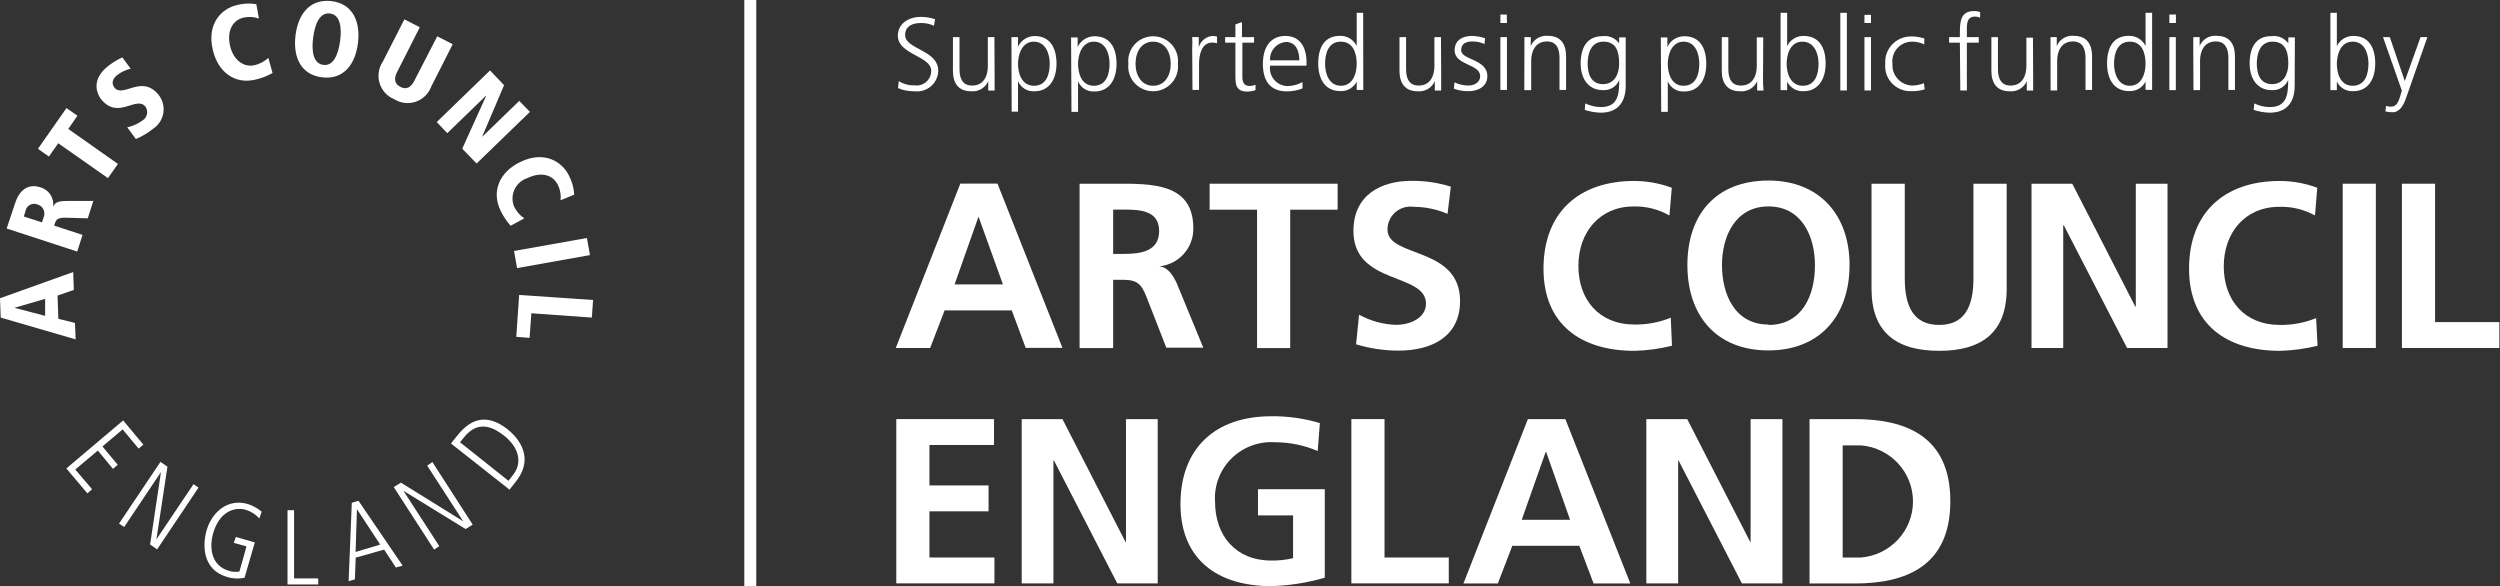
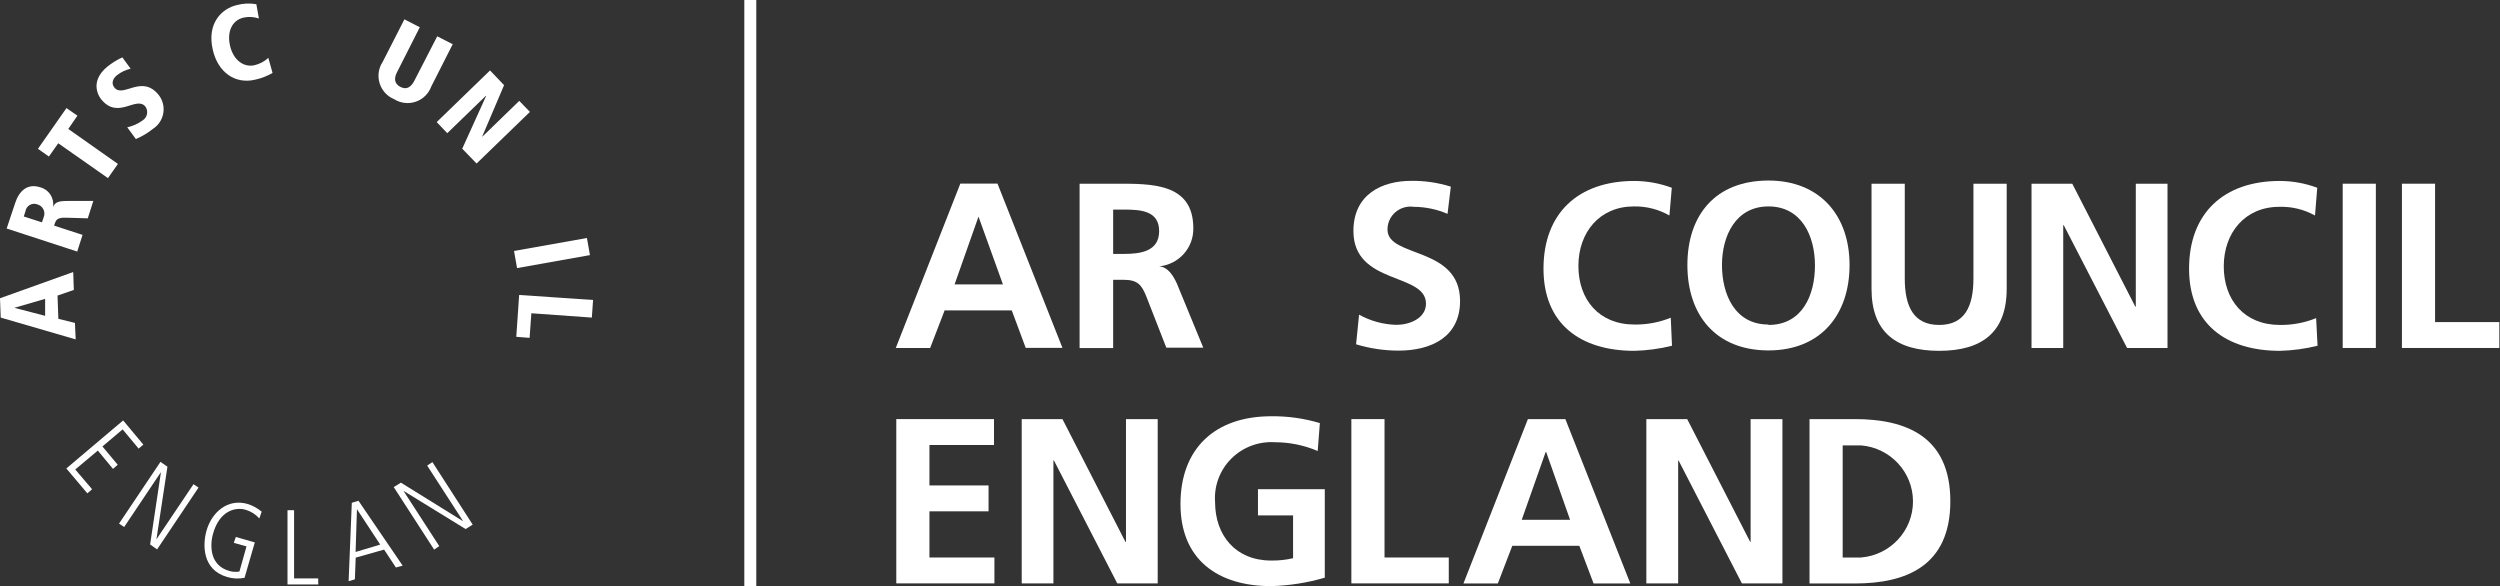
<svg xmlns="http://www.w3.org/2000/svg" width="209px" height="49px" viewBox="0 0 209 49" version="1.1">
  <rect x="0" y="0" width="209" height="49" fill="#333333" stroke="none" />
  <title>logo--arts-council</title>
  <g id="Symbols" stroke="none" stroke-width="1" fill="none" fill-rule="evenodd">
    <g id="FOOTER----desktop-v3" transform="translate(-1171, -352)" fill="#FFFFFF" fill-rule="nonzero">
      <g id="logo--arts-council" transform="translate(1171, 352)">
        <g id="Group" transform="translate(74.887, 0.925)">
          <path d="M6.916,17.184 L6.916,17.184 L4.916,22.85 L8.958,22.85 L6.916,17.184 Z M5.397,14.424 L8.503,14.424 L13.934,28.157 L10.862,28.157 L9.696,25.022 L4.084,25.022 L2.874,28.166 L0,28.166 L5.397,14.424 Z" id="Shape" />
          <path d="M18.173,20.302 L19.082,20.302 C20.447,20.302 22.017,20.098 22.017,18.394 C22.017,16.69 20.472,16.596 19.082,16.596 L18.173,16.596 L18.173,20.302 Z M15.367,14.433 L18.353,14.433 C21.33,14.433 24.874,14.339 24.874,18.155 C24.905,19.792 23.665,21.178 22.025,21.342 L22.025,21.342 C22.772,21.401 23.209,22.151 23.493,22.764 L25.706,28.14 L22.617,28.14 L20.953,23.88 C20.55,22.858 20.198,22.466 19.031,22.466 L18.173,22.466 L18.173,28.174 L15.367,28.174 L15.367,14.433 Z" id="Shape" />
-           <polygon id="Path" points="30.202 16.605 26.238 16.605 26.238 14.433 36.938 14.433 36.938 16.605 32.974 16.605 32.974 28.174 30.202 28.174" />
          <path d="M46.127,16.954 C45.239,16.571 44.281,16.371 43.313,16.366 C42.756,16.284 42.191,16.448 41.767,16.815 C41.342,17.183 41.101,17.716 41.108,18.275 C41.108,20.652 47.174,19.646 47.174,24.238 C47.174,27.246 44.771,28.387 42.026,28.387 C40.825,28.385 39.631,28.207 38.482,27.859 L38.731,25.38 C39.689,25.914 40.764,26.206 41.863,26.232 C42.918,26.232 44.325,25.704 44.325,24.46 C44.325,21.844 38.259,22.926 38.259,18.386 C38.259,15.31 40.653,14.194 43.098,14.194 C44.218,14.18 45.334,14.344 46.402,14.68 L46.127,16.954 Z" id="Path" />
          <path d="M64.892,27.978 C63.861,28.235 62.805,28.378 61.743,28.404 C57.264,28.404 54.149,26.181 54.149,21.538 C54.149,16.895 57.05,14.203 61.743,14.203 C62.813,14.206 63.873,14.4 64.875,14.773 L64.677,17.091 C63.773,16.574 62.743,16.312 61.7,16.332 C58.843,16.332 57.067,18.496 57.067,21.308 C57.067,24.119 58.783,26.206 61.76,26.206 C62.798,26.22 63.828,26.026 64.789,25.635 L64.892,27.978 Z" id="Path" />
          <path d="M72.957,26.24 C75.789,26.24 76.844,23.744 76.844,21.265 C76.844,18.786 75.711,16.332 72.957,16.332 C70.203,16.332 69.07,18.811 69.07,21.231 C69.07,23.65 70.126,26.206 72.957,26.206 M72.957,14.168 C77.247,14.168 79.736,17.082 79.736,21.231 C79.736,25.38 77.333,28.37 72.957,28.37 C68.581,28.37 66.179,25.44 66.179,21.231 C66.179,17.022 68.556,14.168 72.957,14.168" id="Shape" />
          <path d="M81.572,14.433 L84.352,14.433 L84.352,22.364 C84.352,24.707 85.098,26.24 87.226,26.24 C89.354,26.24 90.092,24.707 90.092,22.364 L90.092,14.433 L92.872,14.433 L92.872,23.216 C92.872,26.888 90.77,28.404 87.226,28.404 C83.682,28.404 81.572,26.888 81.572,23.216 L81.572,14.433 Z" id="Path" />
          <polygon id="Path" points="94.948 14.433 98.355 14.433 103.623 24.707 103.666 24.707 103.666 14.433 106.317 14.433 106.317 28.166 102.936 28.166 97.642 17.9 97.599 17.9 97.599 28.166 94.948 28.166" />
          <path d="M118.861,27.978 C117.83,28.235 116.774,28.378 115.712,28.404 C111.233,28.404 108.119,26.181 108.119,21.538 C108.119,16.895 111.019,14.203 115.712,14.203 C116.779,14.206 117.837,14.399 118.835,14.773 L118.647,17.091 C117.734,16.583 116.698,16.332 115.652,16.366 C112.804,16.366 111.019,18.53 111.019,21.342 C111.019,24.153 112.735,26.24 115.712,26.24 C116.75,26.254 117.78,26.06 118.741,25.67 L118.861,27.978 Z" id="Path" />
          <rect id="Rectangle" x="120.963" y="14.433" width="2.771" height="13.733" />
          <polygon id="Path" points="125.914 14.433 128.685 14.433 128.685 26.002 134.057 26.002 134.057 28.166 125.914 28.166" />
          <polygon id="Path" points="0.043 34.112 8.211 34.112 8.211 36.276 2.814 36.276 2.814 39.658 7.756 39.658 7.756 41.822 2.814 41.822 2.814 45.682 8.246 45.682 8.246 47.845 0.043 47.845" />
          <polygon id="Path" points="10.528 34.112 13.934 34.112 19.202 44.378 19.245 44.378 19.245 34.112 21.897 34.112 21.897 47.845 18.516 47.845 13.222 37.571 13.179 37.571 13.179 47.845 10.528 47.845" />
          <path d="M35.273,36.779 C34.146,36.297 32.931,36.048 31.704,36.046 C30.346,35.957 29.016,36.455 28.055,37.411 C27.095,38.368 26.598,39.691 26.693,41.038 C26.693,43.833 28.409,45.937 31.386,45.937 C32.001,45.946 32.615,45.881 33.214,45.741 L33.214,42.163 L30.279,42.163 L30.279,39.974 L35.865,39.974 L35.865,47.368 C34.409,47.796 32.904,48.033 31.386,48.075 C26.907,48.075 23.801,45.852 23.801,41.209 C23.801,36.566 26.693,33.874 31.386,33.874 C32.763,33.858 34.135,34.051 35.453,34.445 L35.273,36.779 Z" id="Path" />
          <polygon id="Path" points="38.087 34.112 40.859 34.112 40.859 45.682 46.23 45.682 46.23 47.845 38.087 47.845" />
          <path d="M54.373,36.864 L54.33,36.864 L52.33,42.529 L56.372,42.529 L54.373,36.864 Z M52.845,34.112 L55.977,34.112 L61.408,47.854 L58.337,47.854 L57.144,44.702 L51.541,44.702 L50.331,47.854 L47.457,47.854 L52.845,34.112 Z" id="Shape" />
          <polygon id="Path" points="62.747 34.112 66.162 34.112 71.43 44.378 71.464 44.378 71.464 34.112 74.124 34.112 74.124 47.845 70.735 47.845 65.441 37.571 65.407 37.571 65.407 47.845 62.747 47.845" />
          <path d="M79.161,45.682 L80.705,45.682 C83.156,45.474 85.039,43.438 85.039,40.996 C85.039,38.554 83.156,36.518 80.705,36.31 L79.161,36.31 L79.161,45.682 Z M76.389,34.112 L80.173,34.112 C84.412,34.112 88.161,35.526 88.161,40.979 C88.161,46.431 84.412,47.854 80.173,47.854 L76.389,47.854 L76.389,34.112 Z" id="Shape" />
-           <path d="M124.902,2.182 L124.335,2.182 L125.905,6.646 L125.794,7.038 C125.622,7.609 125.468,7.992 124.996,7.992 C124.856,7.994 124.716,7.971 124.584,7.924 L124.533,8.392 C124.727,8.437 124.925,8.46 125.125,8.46 C125.742,8.46 126.06,7.856 126.266,7.251 L128.042,2.182 L127.467,2.182 L126.154,5.854 L126.154,5.854 L124.902,2.182 Z M123.117,4.405 C123.117,5.257 122.842,6.245 121.796,6.245 C120.749,6.245 120.474,5.189 120.474,4.405 C120.474,3.621 120.792,2.557 121.796,2.557 C122.799,2.557 123.117,3.553 123.117,4.405 M119.934,6.612 L120.474,6.612 L120.474,5.896 L120.474,5.896 C120.726,6.419 121.273,6.736 121.856,6.697 C123.083,6.697 123.683,5.692 123.683,4.388 C123.683,3.085 123.168,2.079 121.856,2.079 C121.267,2.07 120.727,2.403 120.474,2.931 L120.474,2.931 L120.474,0.146 L119.934,0.146 L119.934,6.612 Z M116.965,2.199 L116.416,2.199 L116.416,2.701 L116.416,2.701 C116.1,2.261 115.566,2.028 115.026,2.097 C113.704,2.079 113.181,3.042 113.181,4.405 C113.181,5.385 113.636,6.612 115.052,6.612 C115.64,6.642 116.183,6.3 116.407,5.76 L116.407,5.76 C116.407,7.004 116.278,8.026 114.871,8.026 C114.419,8.022 113.973,7.917 113.567,7.719 L113.524,8.265 C113.957,8.406 114.408,8.484 114.863,8.495 C116.39,8.495 116.948,7.489 116.948,6.262 L116.965,2.199 Z M113.782,4.405 C113.782,3.553 114.048,2.557 115.094,2.557 C116.141,2.557 116.416,3.34 116.416,4.405 C116.416,5.206 116.055,6.109 115.06,6.109 C114.065,6.109 113.782,5.257 113.782,4.405 M108.488,6.612 L109.037,6.612 L109.037,4.15 C109.037,3.417 109.346,2.54 110.35,2.54 C111.105,2.54 111.405,3.076 111.405,3.911 L111.405,6.595 L111.954,6.595 L111.954,3.775 C111.954,2.804 111.534,2.071 110.435,2.071 C109.82,2.007 109.236,2.354 109.003,2.923 L109.003,2.923 L109.003,2.182 L108.471,2.182 C108.471,2.531 108.471,2.88 108.471,3.221 L108.488,6.612 Z M107.02,0.29 L106.471,0.29 L106.471,0.998 L107.02,0.998 L107.02,0.29 Z M106.471,6.612 L107.012,6.612 L107.012,2.182 L106.471,2.182 L106.471,6.612 Z M101.847,4.405 C101.847,3.553 102.121,2.557 103.168,2.557 C104.215,2.557 104.481,3.553 104.481,4.405 C104.481,5.257 104.138,6.245 103.168,6.245 C102.198,6.245 101.847,5.257 101.847,4.405 M105.03,0.146 L104.481,0.146 L104.481,2.923 L104.481,2.923 C104.227,2.392 103.683,2.058 103.091,2.071 C101.787,2.071 101.263,3.034 101.263,4.38 C101.263,5.726 101.872,6.688 103.091,6.688 C103.675,6.729 104.226,6.412 104.481,5.888 L104.481,5.888 L104.481,6.586 L105.03,6.586 L105.03,0.146 Z M96.544,6.637 L97.093,6.637 L97.093,4.15 C97.093,3.417 97.402,2.54 98.406,2.54 C99.161,2.54 99.461,3.076 99.461,3.911 L99.461,6.595 L100.01,6.595 L100.01,3.775 C100.01,2.804 99.59,2.071 98.492,2.071 C97.876,2.007 97.292,2.354 97.059,2.923 L97.059,2.923 L97.059,2.182 L96.536,2.182 C96.536,2.531 96.536,2.88 96.536,3.221 L96.544,6.637 Z M95.068,2.224 L94.519,2.224 L94.519,4.618 C94.519,5.359 94.202,6.228 93.198,6.228 C92.443,6.228 92.142,5.692 92.142,4.865 L92.142,2.182 L91.593,2.182 L91.593,5.002 C91.593,5.973 92.014,6.705 93.112,6.705 C93.728,6.765 94.312,6.42 94.553,5.854 L94.553,5.854 L94.553,6.646 L95.085,6.646 C95.085,6.288 95.085,5.939 95.085,5.606 L95.068,2.224 Z M88.994,6.637 L89.543,6.637 L89.543,2.642 L90.538,2.642 L90.538,2.182 L89.543,2.182 L89.543,1.798 C89.543,1.27 89.457,0.461 90.212,0.461 C90.364,0.462 90.513,0.497 90.65,0.563 L90.65,0.086 C90.485,0.024 90.31,-0.005 90.135,0.001 C88.994,0.001 88.959,0.929 88.959,1.858 L88.959,2.182 L88.058,2.182 L88.058,2.642 L88.959,2.642 L88.994,6.637 Z M85.99,2.292 C85.642,2.179 85.277,2.121 84.909,2.122 C84.305,2.108 83.723,2.349 83.307,2.783 C82.89,3.218 82.678,3.807 82.721,4.405 C82.662,5.001 82.863,5.593 83.274,6.031 C83.684,6.47 84.264,6.712 84.866,6.697 C85.256,6.711 85.645,6.659 86.016,6.544 L85.956,6.032 C85.639,6.156 85.302,6.223 84.961,6.228 C84.498,6.209 84.062,6.004 83.753,5.661 C83.445,5.317 83.289,4.864 83.322,4.405 C83.261,3.924 83.416,3.441 83.747,3.085 C84.078,2.728 84.55,2.535 85.038,2.557 C85.365,2.568 85.687,2.646 85.982,2.787 L85.99,2.292 Z M81.529,0.316 L80.98,0.316 L80.98,0.998 L81.529,0.998 L81.529,0.316 Z M80.98,6.637 L81.529,6.637 L81.529,2.182 L80.98,2.182 L80.98,6.637 Z M78.963,6.637 L79.512,6.637 L79.512,0.146 L78.963,0.146 L78.963,6.637 Z M77.144,4.405 C77.144,5.257 76.878,6.245 75.832,6.245 C74.785,6.245 74.476,5.189 74.476,4.405 C74.476,3.621 74.785,2.557 75.789,2.557 C76.793,2.557 77.144,3.553 77.144,4.405 M73.97,6.612 L74.519,6.612 L74.519,5.896 L74.519,5.896 C74.771,6.419 75.318,6.736 75.9,6.697 C77.119,6.697 77.736,5.692 77.736,4.388 C77.736,3.085 77.213,2.079 75.9,2.079 C75.31,2.065 74.768,2.4 74.519,2.931 L74.519,2.931 L74.519,0.146 L73.97,0.146 L73.97,6.612 Z M72.52,2.199 L71.979,2.199 L71.979,4.618 C71.979,5.359 71.662,6.228 70.658,6.228 C69.903,6.228 69.602,5.692 69.602,4.865 L69.602,2.182 L69.053,2.182 L69.053,5.002 C69.053,5.973 69.474,6.705 70.572,6.705 C71.188,6.765 71.772,6.42 72.013,5.854 L72.013,5.854 L72.013,6.646 L72.545,6.646 C72.51,6.301 72.496,5.953 72.502,5.606 L72.52,2.199 Z M67.174,4.405 C67.174,5.257 66.9,6.245 65.861,6.245 C64.823,6.245 64.54,5.189 64.54,4.405 C64.54,3.621 64.883,2.557 65.861,2.557 C66.84,2.557 67.174,3.553 67.174,4.405 M63.991,8.426 L64.54,8.426 L64.54,5.871 L64.54,5.871 C64.767,6.425 65.329,6.77 65.93,6.723 C67.148,6.723 67.758,5.717 67.758,4.414 C67.758,3.11 67.234,2.105 65.93,2.105 C65.316,2.096 64.756,2.451 64.506,3.008 L64.506,3.008 L64.506,2.207 L63.957,2.207 L63.991,8.426 Z M61.022,2.199 L60.473,2.199 L60.473,2.701 L60.473,2.701 C60.162,2.26 59.63,2.027 59.092,2.097 C57.779,2.097 57.255,3.059 57.255,4.405 C57.255,5.385 57.71,6.612 59.135,6.612 C59.721,6.643 60.262,6.301 60.482,5.76 L60.482,5.76 C60.482,7.004 60.362,8.026 58.946,8.026 C58.494,8.021 58.048,7.916 57.642,7.719 L57.599,8.265 C58.031,8.406 58.482,8.484 58.937,8.495 C60.464,8.495 61.022,7.489 61.022,6.262 L61.022,2.199 Z M57.839,4.405 C57.839,3.553 58.114,2.557 59.16,2.557 C60.207,2.557 60.473,3.34 60.473,4.405 C60.473,5.206 60.121,6.109 59.126,6.109 C58.131,6.109 57.839,5.257 57.839,4.405 M52.545,6.612 L53.12,6.612 L53.12,4.15 C53.12,3.417 53.437,2.54 54.441,2.54 C55.196,2.54 55.488,3.076 55.488,3.911 L55.488,6.595 L56.037,6.595 L56.037,3.775 C56.037,2.804 55.625,2.071 54.527,2.071 C53.91,2.008 53.324,2.354 53.086,2.923 L53.086,2.923 L53.086,2.182 L52.554,2.182 C52.554,2.531 52.554,2.88 52.554,3.221 L52.545,6.612 Z M51.078,0.29 L50.546,0.29 L50.546,0.998 L51.095,0.998 L51.078,0.29 Z M50.546,6.595 L51.095,6.595 L51.095,2.182 L50.546,2.182 L50.546,6.595 Z M46.659,6.492 C47.057,6.636 47.479,6.706 47.903,6.697 C48.581,6.697 49.456,6.373 49.456,5.445 C49.456,3.996 47.268,4.099 47.268,3.281 C47.268,2.718 47.663,2.54 48.229,2.54 C48.569,2.544 48.905,2.616 49.216,2.752 L49.267,2.275 C48.914,2.154 48.543,2.087 48.169,2.079 C47.431,2.079 46.719,2.403 46.719,3.281 C46.719,4.559 48.855,4.397 48.855,5.445 C48.855,5.947 48.392,6.228 47.869,6.228 C47.467,6.226 47.071,6.133 46.71,5.956 L46.659,6.492 Z M45.578,2.182 L45.029,2.182 L45.029,4.618 C45.029,5.359 44.72,6.228 43.716,6.228 C42.952,6.228 42.661,5.692 42.661,4.865 L42.661,2.182 L42.111,2.182 L42.111,5.002 C42.111,5.973 42.532,6.705 43.63,6.705 C44.244,6.764 44.825,6.419 45.063,5.854 L45.063,5.854 L45.063,6.646 L45.595,6.646 C45.595,6.288 45.595,5.939 45.595,5.606 L45.578,2.182 Z M35.891,4.405 C35.891,3.553 36.157,2.557 37.204,2.557 C38.25,2.557 38.534,3.553 38.534,4.405 C38.534,5.257 38.19,6.245 37.212,6.245 C36.234,6.245 35.891,5.257 35.891,4.405 M39.074,0.146 L38.534,0.146 L38.534,2.923 L38.534,2.923 C38.28,2.392 37.736,2.058 37.144,2.071 C35.839,2.071 35.316,3.034 35.316,4.38 C35.316,5.726 35.925,6.688 37.144,6.688 C37.726,6.728 38.274,6.415 38.534,5.896 L38.534,5.896 L38.534,6.595 L39.083,6.595 L39.074,0.146 Z M31.292,4.116 C31.242,3.337 31.822,2.659 32.605,2.582 C33.463,2.582 33.737,3.349 33.737,4.116 L31.292,4.116 Z M34.003,5.939 C33.621,6.146 33.194,6.26 32.759,6.271 C32.327,6.266 31.918,6.075 31.637,5.749 C31.356,5.423 31.23,4.992 31.292,4.567 L34.338,4.567 L34.338,4.26 C34.338,3.076 33.823,2.079 32.57,2.079 C31.318,2.079 30.691,3.034 30.691,4.405 C30.691,5.777 31.24,6.714 32.716,6.714 C33.157,6.713 33.594,6.629 34.003,6.467 L34.003,5.939 Z M29.953,2.182 L28.941,2.182 L28.941,0.921 L28.392,1.117 L28.392,2.182 L27.534,2.182 L27.534,2.642 L28.392,2.642 L28.392,5.257 C28.392,6.109 28.392,6.731 29.404,6.731 C29.632,6.729 29.859,6.689 30.074,6.612 L30.074,6.16 C29.913,6.227 29.741,6.262 29.567,6.262 C29.121,6.262 28.975,5.93 28.975,5.538 L28.975,2.642 L29.953,2.642 L29.953,2.182 Z M24.805,6.595 L25.354,6.595 L25.354,4.405 C25.354,3.604 25.586,2.633 26.461,2.633 C26.595,2.63 26.729,2.65 26.856,2.693 L26.856,2.131 C26.733,2.099 26.606,2.082 26.478,2.079 C25.934,2.127 25.477,2.503 25.329,3.025 L25.329,3.025 L25.329,2.173 L24.78,2.173 C24.8,2.499 24.8,2.827 24.78,3.153 L24.805,6.595 Z M20.043,4.405 C20.043,3.383 20.558,2.557 21.519,2.557 C22.48,2.557 22.986,3.408 22.986,4.405 C22.986,5.402 22.48,6.245 21.519,6.245 C20.558,6.245 20.043,5.393 20.043,4.405 M19.443,4.405 C19.354,5.195 19.728,5.966 20.406,6.388 C21.084,6.811 21.946,6.811 22.623,6.388 C23.301,5.966 23.676,5.195 23.587,4.405 C23.676,3.615 23.301,2.845 22.623,2.422 C21.946,2 21.084,2 20.406,2.422 C19.728,2.845 19.354,3.615 19.443,4.405 M17.872,4.405 C17.872,5.257 17.607,6.245 16.56,6.245 C15.513,6.245 15.238,5.189 15.238,4.405 C15.238,3.621 15.582,2.557 16.56,2.557 C17.538,2.557 17.872,3.553 17.872,4.405 M14.689,8.426 L15.238,8.426 L15.238,5.871 L15.238,5.871 C15.467,6.423 16.028,6.767 16.628,6.723 C17.847,6.723 18.456,5.717 18.456,4.414 C18.456,3.11 17.933,2.105 16.628,2.105 C16.016,2.101 15.458,2.454 15.204,3.008 L15.204,3.008 L15.204,2.207 L14.655,2.207 L14.689,8.426 Z M12.87,4.405 C12.87,5.257 12.604,6.245 11.557,6.245 C10.511,6.245 10.219,5.189 10.219,4.405 C10.219,3.621 10.562,2.557 11.54,2.557 C12.518,2.557 12.87,3.553 12.87,4.405 M9.687,8.409 L10.219,8.409 L10.219,5.854 L10.219,5.854 C10.445,6.408 11.008,6.753 11.609,6.705 C12.827,6.705 13.437,5.7 13.437,4.397 C13.437,3.093 12.913,2.088 11.609,2.088 C11.01,2.091 10.467,2.441 10.219,2.983 L10.219,2.983 L10.219,2.182 L9.67,2.182 L9.687,8.409 Z M8.246,2.182 L7.696,2.182 L7.696,4.618 C7.696,5.359 7.388,6.228 6.384,6.228 C5.62,6.228 5.328,5.692 5.328,4.865 L5.328,2.182 L4.779,2.182 L4.779,5.002 C4.779,5.973 5.191,6.705 6.298,6.705 C6.912,6.764 7.493,6.419 7.731,5.854 L7.731,5.854 L7.731,6.646 L8.263,6.646 C8.263,6.288 8.263,5.939 8.263,5.606 L8.246,2.182 Z M0.189,6.441 C0.622,6.625 1.09,6.715 1.562,6.705 C2.058,6.766 2.557,6.615 2.936,6.291 C3.315,5.966 3.539,5.498 3.552,5.002 C3.552,3.23 0.781,3.213 0.781,2.003 C0.781,1.228 1.459,0.998 2.085,0.998 C2.467,0.989 2.846,1.068 3.192,1.228 L3.286,0.682 C2.902,0.552 2.499,0.486 2.094,0.486 C1.021,0.486 0.172,1.091 0.172,2.054 C0.172,3.639 2.96,3.758 2.96,4.976 C2.971,5.33 2.825,5.67 2.56,5.908 C2.296,6.145 1.941,6.256 1.587,6.211 C1.115,6.229 0.648,6.105 0.249,5.854 L0.189,6.441 Z" id="Shape" />
        </g>
        <g id="Group">
          <g transform="translate(0, 0.072)">
            <path d="M6.172,24.165 L6.12,22.669 L0,24.862 L0.06,26.478 L6.326,28.301 L6.266,26.925 L4.878,26.581 L4.809,24.638 L6.172,24.165 Z M3.772,24.913 L3.772,26.332 L1.2,25.661 L1.2,25.661 L3.772,24.913 Z" id="Shape" />
            <path d="M6.455,20.958 L6.901,19.565 L4.526,18.792 C4.68,18.284 4.749,18.095 5.623,18.13 L7.338,18.181 L7.801,16.728 L5.683,16.728 C4.903,16.728 4.62,16.814 4.432,17.227 L4.432,17.227 C4.553,16.484 4.088,15.771 3.36,15.585 C2.272,15.232 1.586,15.92 1.269,16.9 L0.557,19.032 L6.455,20.958 Z M1.989,18.026 L2.126,17.596 C2.159,17.371 2.294,17.173 2.491,17.061 C2.689,16.948 2.927,16.933 3.137,17.02 C3.355,17.082 3.535,17.234 3.634,17.437 C3.732,17.641 3.739,17.878 3.652,18.087 L3.506,18.516 L1.989,18.026 Z" id="Shape" />
            <polygon id="Path" points="9.026 14.819 9.858 13.633 5.709 10.709 6.472 9.6 5.555 8.964 3.172 12.369 4.089 13.014 4.869 11.905" />
            <path d="M10.227,4.725 C9.779,4.93 9.359,5.19 8.975,5.499 C7.389,6.806 8.341,8.096 8.469,8.242 C9.884,9.961 11.375,7.915 12.155,8.835 C12.284,9.016 12.333,9.241 12.291,9.459 C12.249,9.677 12.119,9.868 11.932,9.987 C11.547,10.272 11.106,10.471 10.638,10.572 L11.358,11.552 C11.876,11.334 12.36,11.044 12.798,10.692 C13.257,10.393 13.568,9.913 13.655,9.37 C13.742,8.828 13.595,8.275 13.252,7.846 C11.838,6.127 10.304,8.13 9.575,7.262 C9.284,6.909 9.412,6.514 9.781,6.213 C10.118,5.952 10.507,5.768 10.921,5.671 L10.227,4.725 Z" id="Path" />
            <path d="M21.43,0.28 C20.883,0.182 20.32,0.209 19.784,0.357 C18.559,0.641 17.273,1.862 17.787,4.08 C18.224,6.006 19.673,6.978 21.319,6.591 C21.835,6.482 22.329,6.29 22.785,6.024 L22.433,4.768 C22.106,5.068 21.708,5.279 21.276,5.379 C20.376,5.585 19.51,4.949 19.236,3.771 C18.962,2.593 19.382,1.647 20.333,1.406 C20.768,1.305 21.223,1.329 21.645,1.475 L21.43,0.28 Z" id="Path" />
-             <path d="M24.705,2.885 C24.482,4.699 25.151,6.178 26.925,6.393 C28.699,6.608 29.702,5.344 29.925,3.53 C30.148,1.716 29.48,0.229 27.705,0.022 C25.931,-0.184 24.928,1.071 24.705,2.885 M26.179,3.066 C26.334,1.888 26.745,0.959 27.577,1.054 C28.408,1.149 28.597,2.163 28.434,3.341 C28.271,4.519 27.868,5.456 27.036,5.353 C26.205,5.25 26.025,4.252 26.179,3.066" id="Shape" />
            <path d="M32,5.086 C31.646,5.615 31.549,6.276 31.735,6.885 C31.922,7.493 32.371,7.986 32.96,8.225 C33.498,8.561 34.16,8.637 34.76,8.43 C35.36,8.223 35.836,7.756 36.054,7.159 L37.846,3.625 L36.552,2.963 L34.649,6.66 C34.366,7.219 33.988,7.459 33.474,7.193 C32.96,6.926 32.917,6.479 33.2,5.946 L35.094,2.206 L33.808,1.544 L32,5.086 Z" id="Path" />
            <polygon id="Path" points="36.509 10.133 37.392 11.062 40.623 7.932 40.64 7.95 38.643 12.36 39.843 13.598 44.301 9.282 43.409 8.362 40.323 11.354 40.315 11.337 42.141 7.047 40.966 5.817" />
-             <path d="M48.004,16.204 C47.974,15.642 47.822,15.093 47.558,14.596 C47.001,13.461 45.518,12.481 43.478,13.478 C41.712,14.338 41.095,15.963 41.832,17.502 C42.051,17.975 42.34,18.413 42.689,18.8 L43.829,18.181 C43.459,17.932 43.163,17.588 42.972,17.184 C42.791,16.727 42.805,16.217 43.011,15.771 C43.217,15.325 43.597,14.984 44.061,14.828 C45.192,14.278 46.178,14.493 46.632,15.37 C46.834,15.771 46.914,16.222 46.864,16.668 L48.004,16.204 Z" id="Path" />
            <polygon id="Rectangle" transform="translate(46.146, 21.082) rotate(-10.07) translate(-46.146, -21.082) " points="43.052 20.357 49.241 20.354 49.241 21.807 43.051 21.81" />
            <polygon id="Path" points="43.401 24.587 43.161 28.086 44.275 28.172 44.421 26.117 49.478 26.478 49.581 25.008" />
            <polygon id="Path" points="5.546 39.091 7.303 41.172 7.698 40.828 6.292 39.177 8.178 37.595 9.446 39.126 9.841 38.782 8.564 37.252 10.252 35.824 11.59 37.432 11.984 37.097 10.295 35.076" />
            <polygon id="Path" points="9.952 43.7 10.381 43.984 13.433 39.427 13.45 39.435 12.55 45.445 13.132 45.858 16.596 40.691 16.176 40.407 13.09 44.998 13.081 44.99 13.998 38.945 13.415 38.541" />
            <path d="M19.544,45.308 L20.607,45.609 L20.016,47.707 C19.73,47.76 19.436,47.742 19.159,47.655 C17.581,47.217 17.504,45.6 17.821,44.508 C18.361,42.625 19.69,42.29 20.539,42.548 C20.979,42.676 21.375,42.926 21.679,43.27 L21.876,42.703 C21.528,42.411 21.126,42.192 20.693,42.058 C19.022,41.576 17.693,42.771 17.264,44.293 C16.939,45.437 16.887,47.552 18.979,48.162 C19.454,48.31 19.958,48.333 20.445,48.231 L21.302,45.273 L19.716,44.818 L19.544,45.308 Z" id="Path" />
            <polygon id="Path" points="24.036 48.79 26.608 48.79 26.599 48.283 24.585 48.283 24.585 42.582 24.036 42.582" />
            <path d="M29.145,48.515 L29.668,48.36 L29.737,46.546 L32.111,45.875 L33.097,47.371 L33.663,47.217 L29.968,41.791 L29.411,41.963 L29.145,48.515 Z M29.84,42.496 L29.84,42.496 L31.785,45.454 L29.728,46.073 L29.84,42.496 Z" id="Shape" />
            <polygon id="Path" points="36.294 45.875 36.723 45.583 33.748 40.992 33.766 40.983 38.926 44.156 39.517 43.786 36.149 38.558 35.711 38.851 38.703 43.476 38.686 43.485 33.517 40.278 32.917 40.648" />
-             <path d="M42.595,40.863 L43.178,40.123 C44.404,38.533 43.855,36.976 42.441,35.824 C40.863,34.586 39.475,34.741 38.206,36.375 L37.7,37.002 L42.595,40.863 Z M38.455,36.899 L38.746,36.546 C40.015,34.887 41.386,35.755 42.175,36.375 C43.375,37.346 43.718,38.619 42.861,39.668 L42.509,40.123 L38.455,36.899 Z" id="Shape" />
          </g>
          <rect id="Rectangle" x="62.225" y="0" width="1" height="49" />
        </g>
      </g>
    </g>
  </g>
</svg>